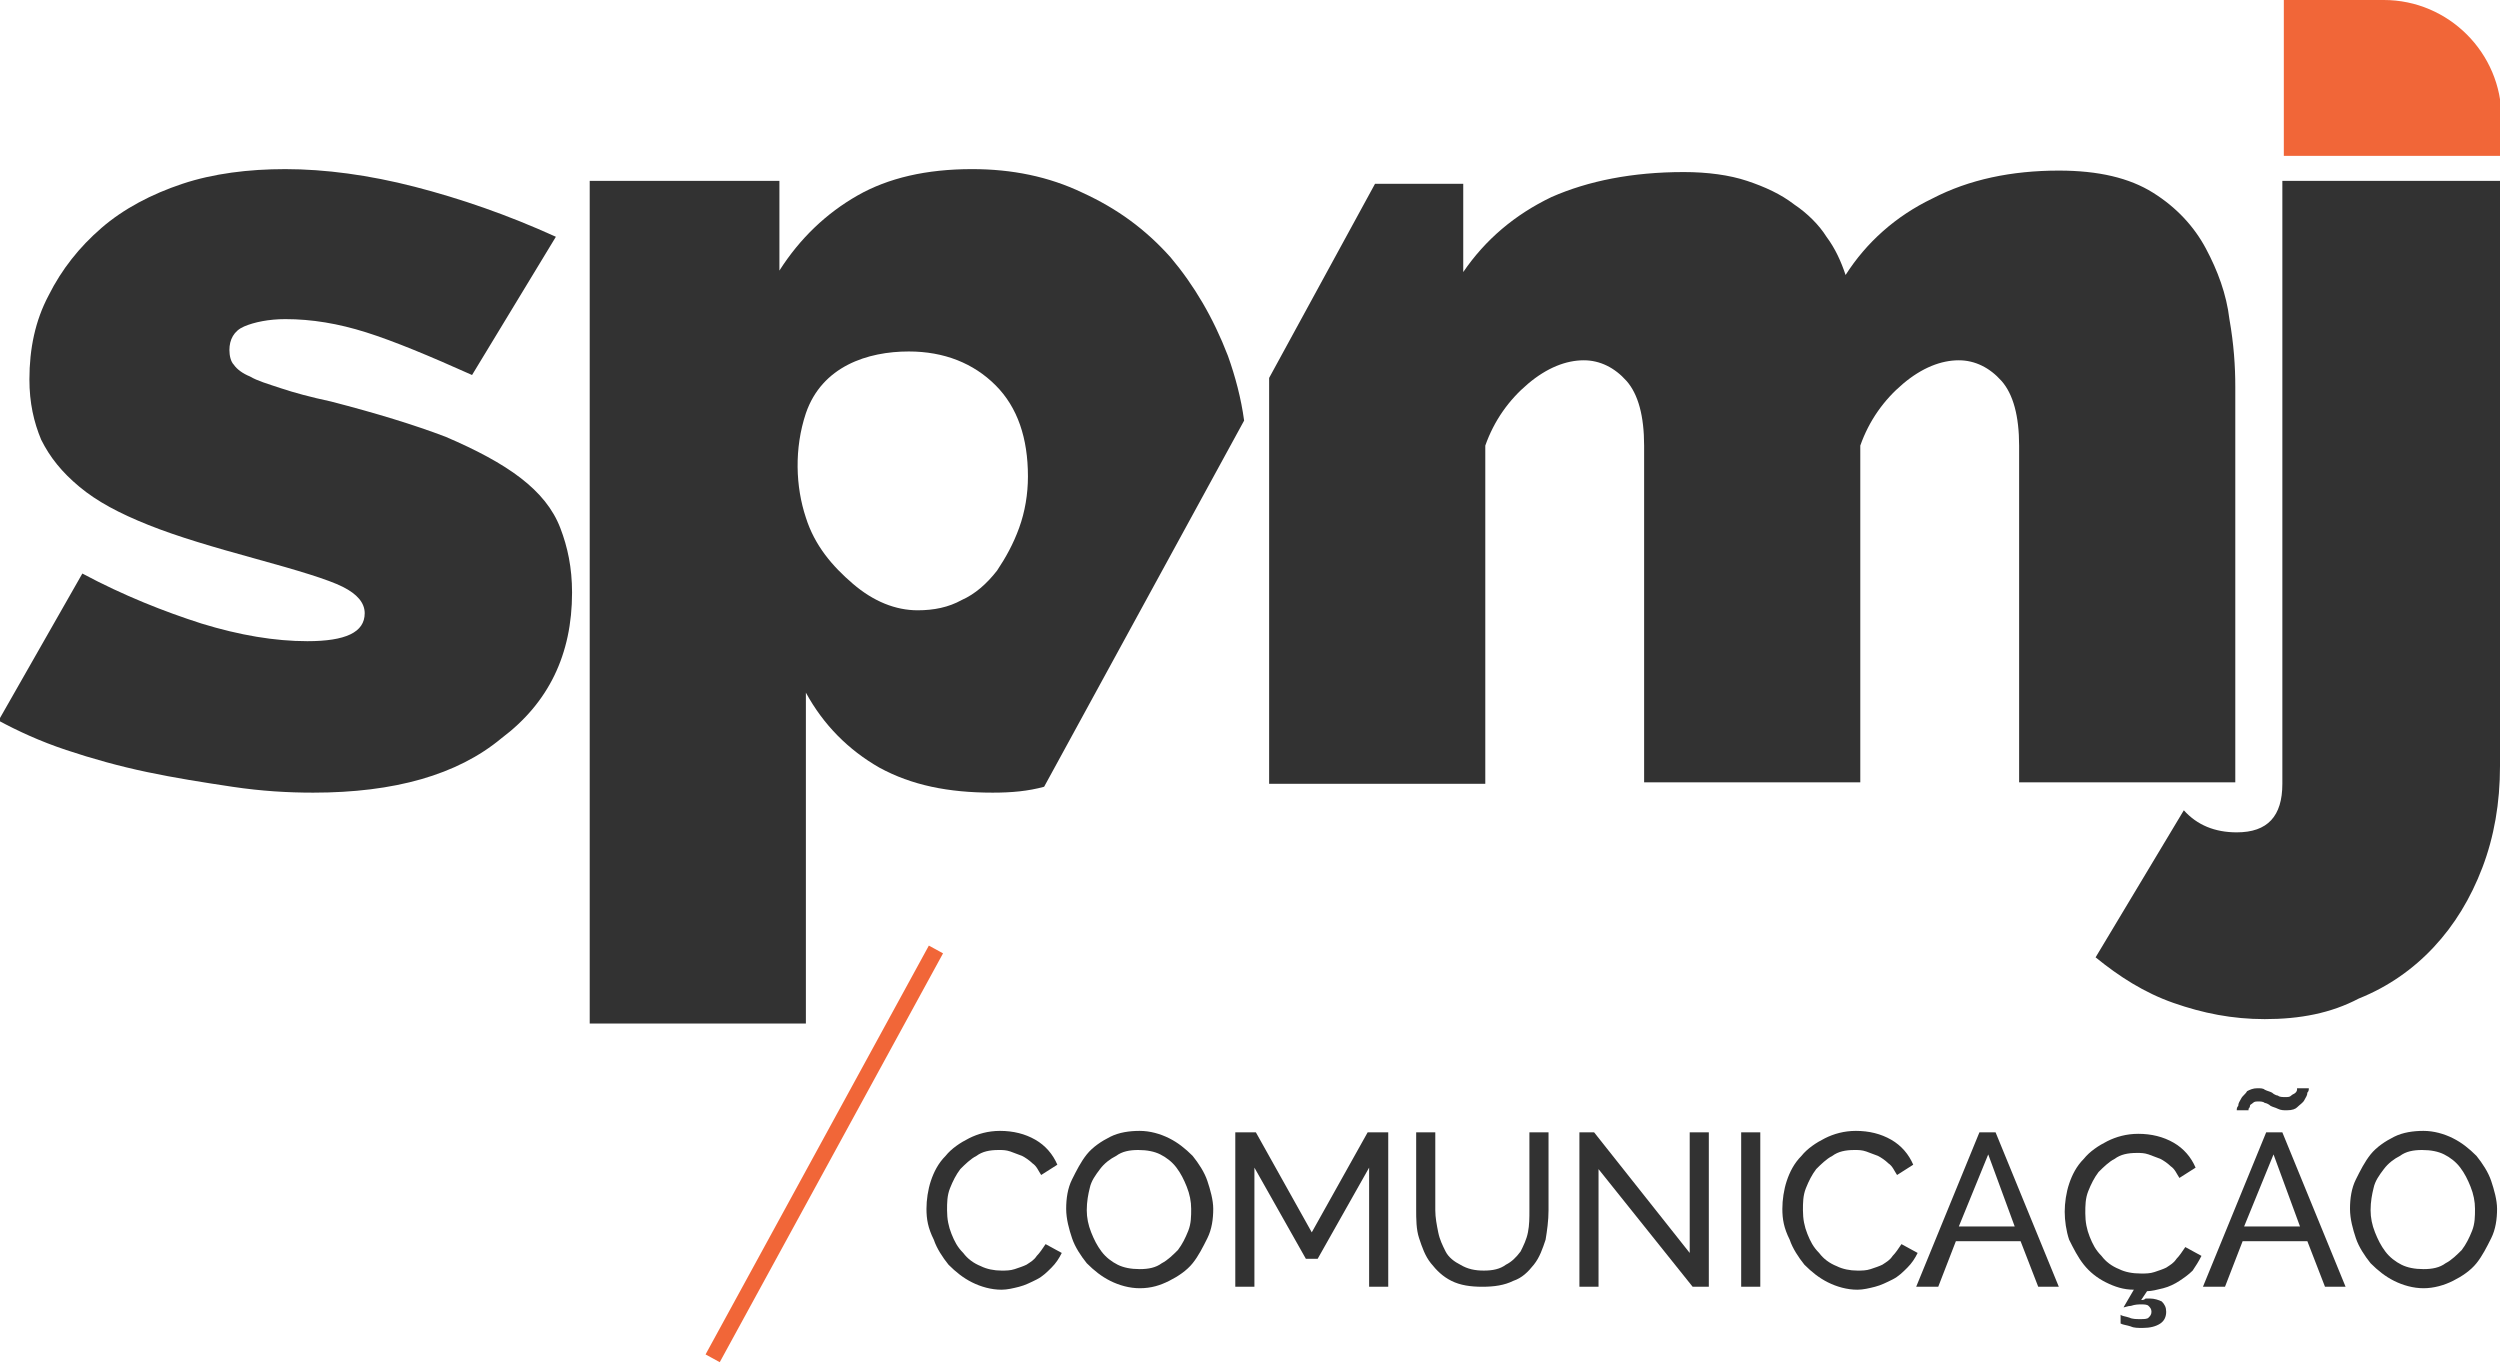
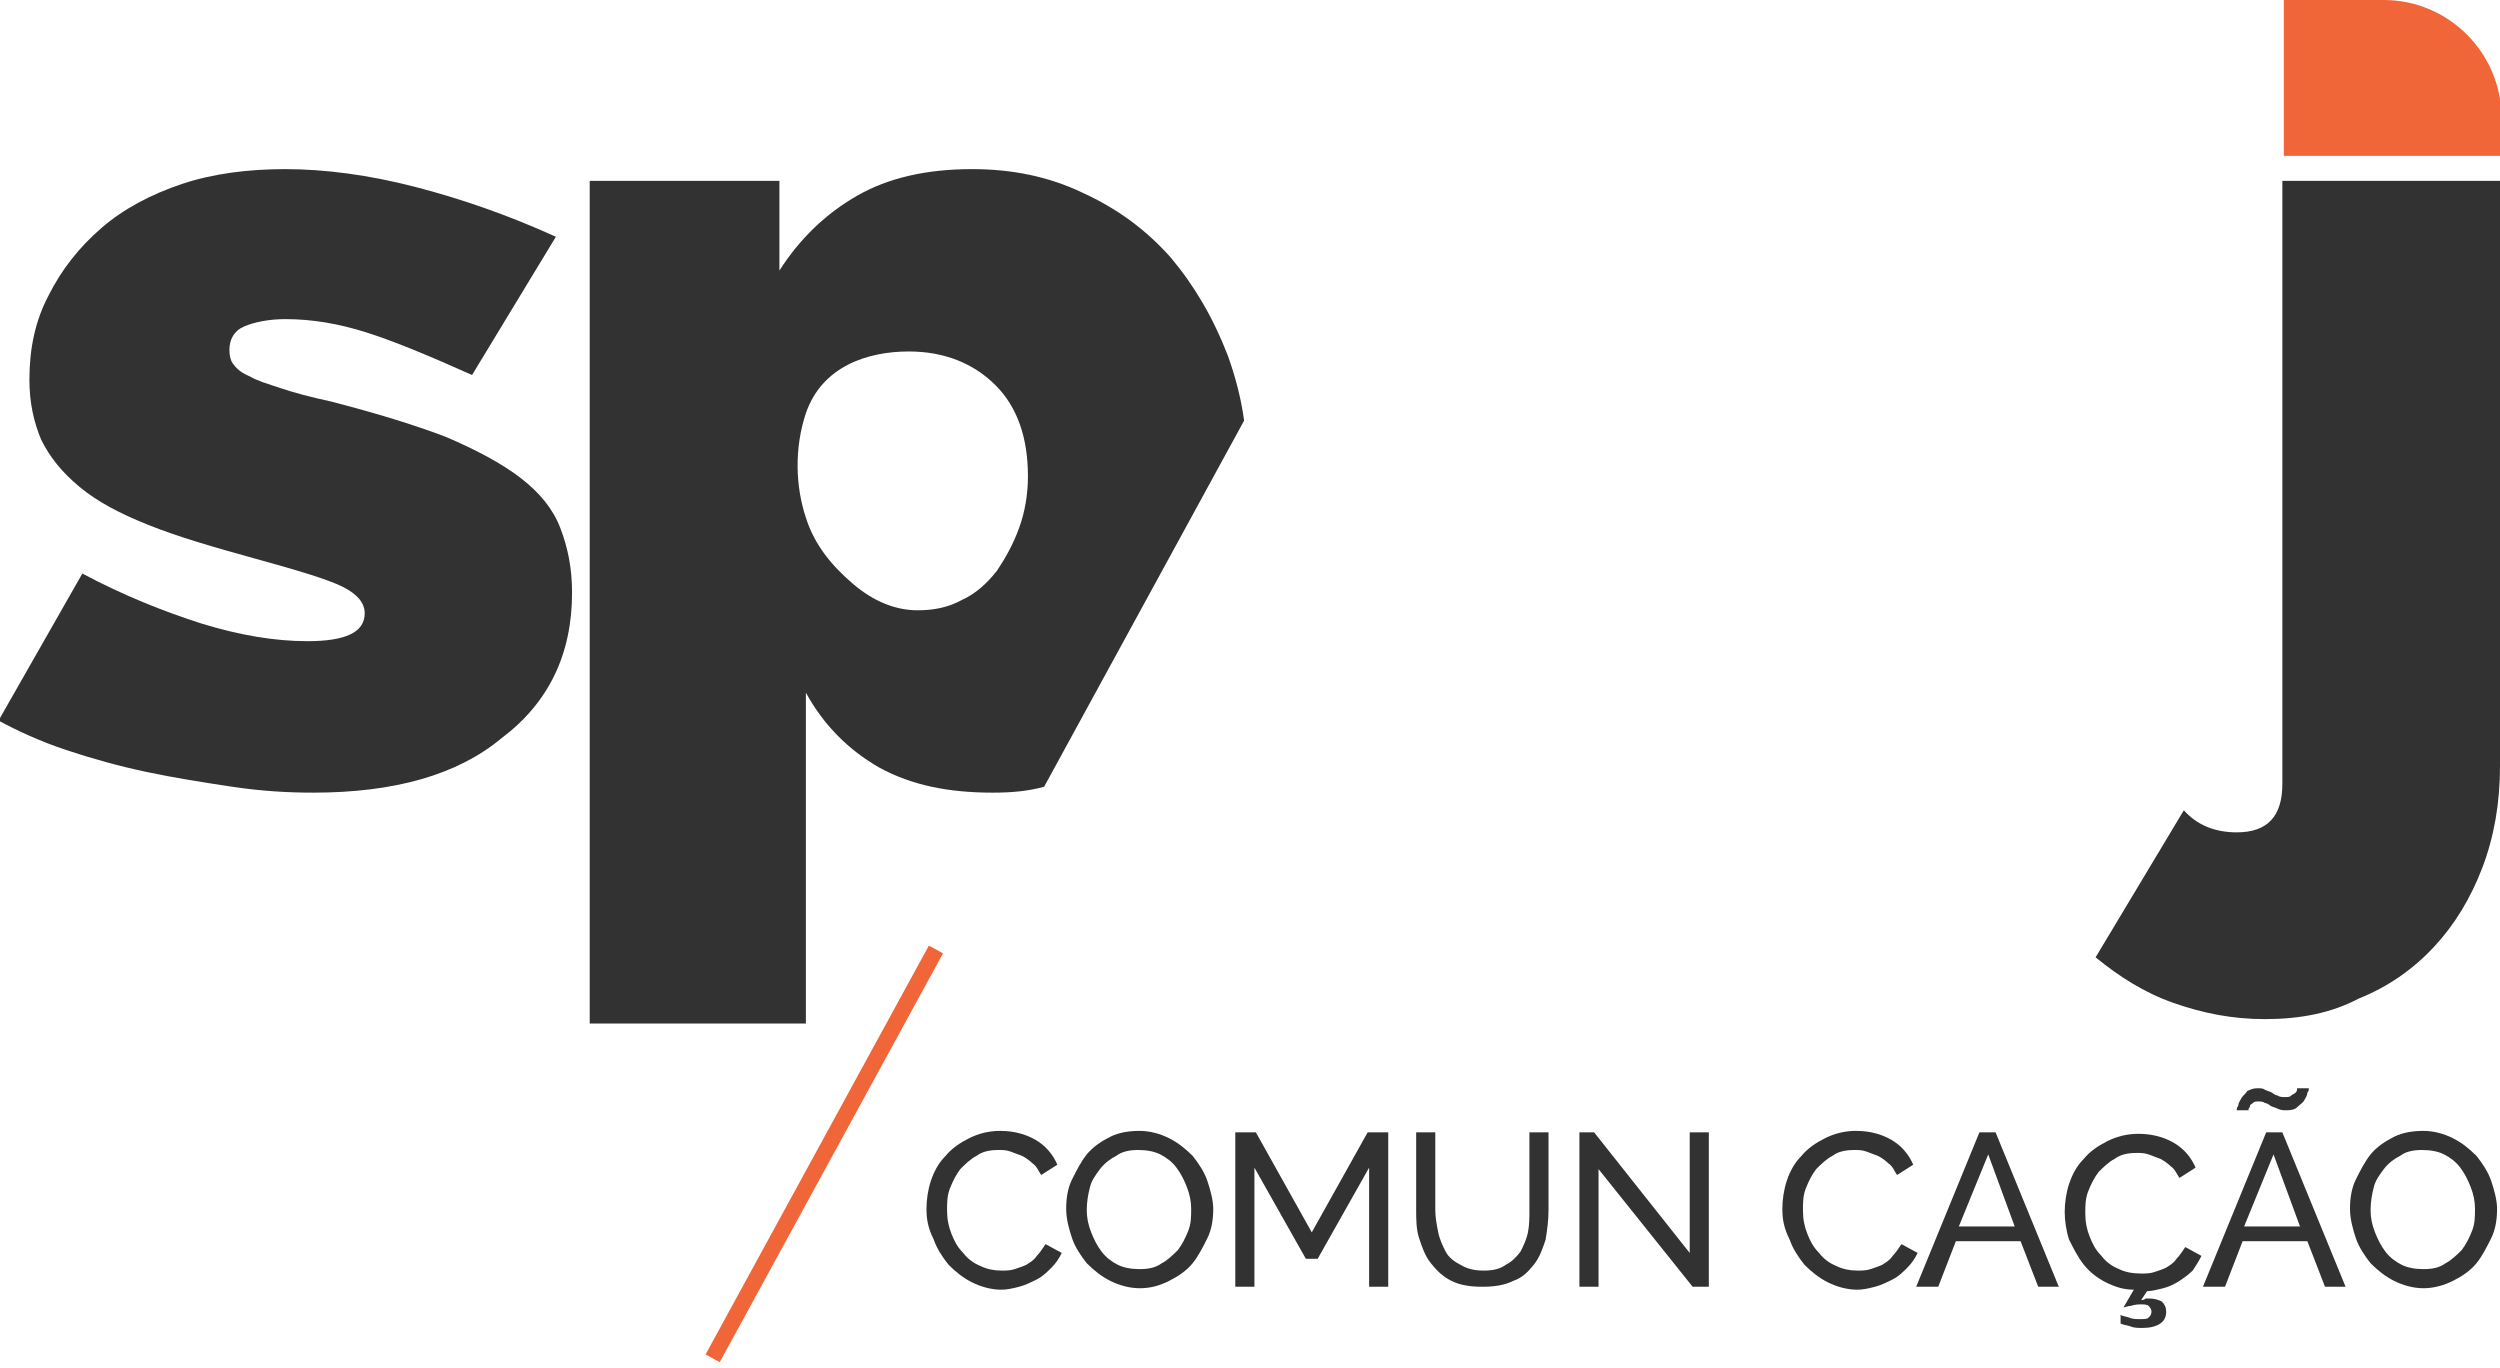
<svg xmlns="http://www.w3.org/2000/svg" version="1.1" id="Camada_1" x="0px" y="0px" width="170px" height="93px" viewBox="0 0 170 93" style="enable-background:new 0 0 170 93;" xml:space="preserve" data-global-elvn="enableViewport, enableClick, none, startInvisible, notResponsive, 0, notLoop, 500">
  <style type="text/css">
	.Sombra{fill:none;}
	._x0035__x0020_pontos_x0020__x002D__x0020_Brilho_x0020_externo{fill:none;}
	.Neon_x0020_azul_x0020_{fill:none;stroke:#8AACDA;stroke-width:7;stroke-linecap:round;stroke-linejoin:round;}
	.Realce_x0020_cromo_x0020_{fill:url(#SVGID_1_);stroke:#FFFFFF;stroke-width:0.363;stroke-miterlimit:1;}
	.Jive_GS{fill:#FFDD00;}
	.Alyssa_GS{fill:#A6D0E4;}
	.st0{fill:#323232;}
	.st1{fill:#F16638;}
</style>
  <linearGradient id="SVGID_1_" gradientUnits="userSpaceOnUse" x1="0" y1="0" x2="6.123234e-17" y2="-1">
    <stop offset="0" style="stop-color:#656565" />
    <stop offset="0.618" style="stop-color:#1B1B1B" />
    <stop offset="0.629" style="stop-color:#545454" />
    <stop offset="0.983" style="stop-color:#3E3E3E" />
  </linearGradient>
  <path class="st0 elvn-layer" d="M21.3,53.9c-1.7,0-3.5-0.1-5.5-0.4c-2-0.3-3.9-0.6-5.8-1c-1.9-0.4-3.7-0.9-5.5-1.5c-1.8-0.6-3.3-1.3-4.6-2  l5.7-10c2.8,1.5,5.6,2.6,8.1,3.4c2.6,0.8,5,1.2,7.2,1.2c2.6,0,3.9-0.6,3.9-1.9c0-0.7-0.5-1.3-1.5-1.8c-1-0.5-3-1.1-5.9-1.9  c-2.9-0.8-5.3-1.5-7.3-2.3c-2-0.8-3.5-1.6-4.7-2.6c-1.2-1-2-2-2.6-3.2c-0.5-1.2-0.8-2.5-0.8-4.1c0-2.1,0.4-4,1.3-5.7  c0.9-1.8,2.1-3.3,3.6-4.6c1.5-1.3,3.4-2.3,5.5-3c2.1-0.7,4.5-1,7-1c2.7,0,5.7,0.4,8.8,1.2c3.1,0.8,6.3,1.9,9.6,3.4l-5.7,9.4  c-2.9-1.3-5.3-2.3-7.2-2.9c-1.9-0.6-3.7-0.9-5.5-0.9c-1.1,0-2.1,0.2-2.8,0.5c-0.7,0.3-1,0.9-1,1.6c0,0.4,0.1,0.8,0.3,1  c0.2,0.3,0.6,0.6,1.1,0.8c0.5,0.3,1.2,0.5,2.1,0.8c0.9,0.3,2,0.6,3.4,0.9c3.1,0.8,5.7,1.6,7.8,2.4c2.1,0.9,3.8,1.8,5.1,2.8  c1.3,1,2.2,2.1,2.7,3.4c0.5,1.3,0.8,2.7,0.8,4.4c0,4.2-1.6,7.5-4.8,9.9C31.1,52.7,26.8,53.9,21.3,53.9z" data-elvn="drawLines, 0, 2000, #bebebe, 1, notRandom" />
  <path class="st0 elvn-layer" d="M71,53.5l13.6-24.9c-0.2-1.5-0.6-3-1.1-4.4c-1-2.6-2.3-4.8-3.9-6.7c-1.7-1.9-3.6-3.3-6-4.4  c-2.3-1.1-4.8-1.6-7.5-1.6c-3.1,0-5.7,0.6-7.8,1.8c-2.1,1.2-3.9,2.9-5.3,5.1v-6.1H40.1v57.3h14.7V47.1c1.2,2.2,2.9,3.9,5,5.1  c2.2,1.2,4.7,1.7,7.7,1.7C68.8,53.9,69.9,53.8,71,53.5z M65.4,40.8c-0.9,0.5-1.9,0.7-3,0.7c-1.5,0-3-0.6-4.4-1.8  c-1.4-1.2-2.6-2.6-3.2-4.5c-0.7-2.1-0.8-4.7,0-7.1c1.1-3.2,4.2-4.2,7-4.2c2.4,0,4.4,0.8,5.9,2.3s2.2,3.6,2.2,6.2  c0,1.2-0.2,2.4-0.6,3.5s-0.9,2-1.5,2.9C67.1,39.7,66.3,40.4,65.4,40.8z" data-elvn="drawLines, 0, 2000, #bebebe, 1, notRandom" />
-   <path class="st0 elvn-layer" d="M150,16.9c-0.8-1.5-2-2.8-3.6-3.8c-1.6-1-3.7-1.5-6.4-1.5c-3.2,0-6.1,0.6-8.6,1.9c-2.5,1.2-4.5,3-5.9,5.2  c-0.3-0.9-0.7-1.8-1.3-2.6c-0.5-0.8-1.3-1.6-2.2-2.2c-0.9-0.7-2-1.2-3.2-1.6c-1.2-0.4-2.7-0.6-4.3-0.6c-3.5,0-6.5,0.6-9,1.7  c-2.5,1.2-4.5,2.9-6,5.1v-6h-6l-7.2,13.2v27.6H101V30.3c0.6-1.7,1.6-3.1,2.9-4.2c1.3-1.1,2.6-1.6,3.8-1.6c1.1,0,2.1,0.5,2.9,1.4  c0.8,0.9,1.2,2.4,1.2,4.4v22.9h14.7V30.3c0.6-1.7,1.6-3.1,2.9-4.2c1.3-1.1,2.6-1.6,3.8-1.6c1.1,0,2.1,0.5,2.9,1.4  c0.8,0.9,1.2,2.4,1.2,4.4v22.9H152V26.3c0-1.4-0.1-2.9-0.4-4.6C151.4,20,150.8,18.4,150,16.9z" data-elvn="drawLines, 0, 2000, #bebebe, 1, notRandom" />
  <path class="st0 elvn-layer" d="M154,69.3c-2.2,0-4.2-0.4-6.2-1.1c-2-0.7-3.7-1.8-5.3-3.1l6-10c0.9,1,2.1,1.5,3.6,1.5c2.1,0,3.1-1.1,3.1-3.3  v-41H170v39.8c0,2.5-0.4,4.8-1.2,6.9c-0.8,2.1-1.9,3.9-3.3,5.4c-1.4,1.5-3.1,2.7-5.1,3.5C158.5,68.9,156.4,69.3,154,69.3z" data-elvn="drawLines, 0, 2000, #bebebe, 1, notRandom" />
  <path class="st1 elvn-layer" d="M155.3,10.6V0h6.8c4.4,0,8,3.6,8,8v2.6H155.3z" data-elvn="fade, in, 2000, 300, linear" />
  <rect x="55.5" y="62.7" transform="matrix(0.877 0.479 -0.479 0.877 44.522 -17.272)" class="st1 elvn-layer" width="1.1" height="31.7" data-elvn="maskSlideT, in, 2500, 300, linear" />
  <g class="elvn-layer" data-elvn="maskSlideL, in, 2700, 300, linear">
    <path class="st0" d="M63,82.2c0-0.6,0.1-1.3,0.3-1.9c0.2-0.6,0.5-1.2,1-1.7c0.4-0.5,1-0.9,1.6-1.2s1.3-0.5,2.1-0.5   c0.9,0,1.7,0.2,2.4,0.6c0.7,0.4,1.2,1,1.5,1.7l-1.1,0.7c-0.2-0.3-0.3-0.6-0.6-0.8c-0.2-0.2-0.5-0.4-0.7-0.5   c-0.3-0.1-0.5-0.2-0.8-0.3s-0.5-0.1-0.8-0.1c-0.6,0-1.1,0.1-1.5,0.4c-0.4,0.2-0.8,0.6-1.1,0.9c-0.3,0.4-0.5,0.8-0.7,1.3   c-0.2,0.5-0.2,1-0.2,1.5c0,0.6,0.1,1.1,0.3,1.6c0.2,0.5,0.4,0.9,0.8,1.3c0.3,0.4,0.7,0.7,1.2,0.9c0.4,0.2,0.9,0.3,1.4,0.3   c0.3,0,0.6,0,0.9-0.1c0.3-0.1,0.6-0.2,0.8-0.3c0.3-0.2,0.5-0.3,0.7-0.6c0.2-0.2,0.4-0.5,0.6-0.8l1.1,0.6c-0.2,0.4-0.4,0.7-0.7,1   c-0.3,0.3-0.6,0.6-1,0.8c-0.4,0.2-0.8,0.4-1.2,0.5c-0.4,0.1-0.8,0.2-1.2,0.2c-0.7,0-1.4-0.2-2-0.5c-0.6-0.3-1.1-0.7-1.6-1.2   c-0.4-0.5-0.8-1.1-1-1.7C63.1,83.5,63,82.9,63,82.2z" />
    <path class="st0" d="M77.5,87.6c-0.7,0-1.4-0.2-2-0.5c-0.6-0.3-1.1-0.7-1.6-1.2c-0.4-0.5-0.8-1.1-1-1.7s-0.4-1.3-0.4-2   c0-0.7,0.1-1.4,0.4-2c0.3-0.6,0.6-1.2,1-1.7c0.4-0.5,1-0.9,1.6-1.2c0.6-0.3,1.3-0.4,2-0.4c0.7,0,1.4,0.2,2,0.5   c0.6,0.3,1.1,0.7,1.6,1.2c0.4,0.5,0.8,1.1,1,1.7c0.2,0.6,0.4,1.3,0.4,1.9c0,0.7-0.1,1.4-0.4,2c-0.3,0.6-0.6,1.2-1,1.7   c-0.4,0.5-1,0.9-1.6,1.2C78.9,87.4,78.3,87.6,77.5,87.6z M73.9,82.3c0,0.5,0.1,1,0.3,1.5c0.2,0.5,0.4,0.9,0.7,1.3   c0.3,0.4,0.7,0.7,1.1,0.9c0.4,0.2,0.9,0.3,1.5,0.3c0.6,0,1.1-0.1,1.5-0.4c0.4-0.2,0.8-0.6,1.1-0.9c0.3-0.4,0.5-0.8,0.7-1.3   c0.2-0.5,0.2-1,0.2-1.5c0-0.5-0.1-1-0.3-1.5c-0.2-0.5-0.4-0.9-0.7-1.3c-0.3-0.4-0.7-0.7-1.1-0.9c-0.4-0.2-0.9-0.3-1.5-0.3   c-0.6,0-1.1,0.1-1.5,0.4c-0.4,0.2-0.8,0.5-1.1,0.9c-0.3,0.4-0.6,0.8-0.7,1.3C74,81.2,73.9,81.7,73.9,82.3z" />
    <path class="st0" d="M93.1,87.5v-8.1l-3.5,6.2h-0.8l-3.5-6.2v8.1H84V77h1.4l3.8,6.8L93,77h1.4v10.5H93.1z" />
    <path class="st0" d="M100.9,86.4c0.6,0,1.1-0.1,1.5-0.4c0.4-0.2,0.7-0.5,1-0.9c0.2-0.4,0.4-0.8,0.5-1.3c0.1-0.5,0.1-1,0.1-1.5V77   h1.3v5.3c0,0.7-0.1,1.4-0.2,2c-0.2,0.6-0.4,1.2-0.8,1.7c-0.4,0.5-0.8,0.9-1.4,1.1c-0.6,0.3-1.3,0.4-2.1,0.4c-0.8,0-1.5-0.1-2.1-0.4   c-0.6-0.3-1-0.7-1.4-1.2c-0.4-0.5-0.6-1.1-0.8-1.7c-0.2-0.6-0.2-1.3-0.2-2V77h1.3v5.3c0,0.5,0.1,1,0.2,1.5c0.1,0.5,0.3,0.9,0.5,1.3   c0.2,0.4,0.6,0.7,1,0.9C99.8,86.3,100.3,86.4,100.9,86.4z" />
    <path class="st0" d="M108.7,79.5v8h-1.3V77h1l6.5,8.2V77h1.3v10.5h-1.1L108.7,79.5z" />
-     <path class="st0" d="M118.4,87.5V77h1.3v10.5H118.4z" />
+     <path class="st0" d="M118.4,87.5V77h1.3H118.4z" />
    <path class="st0" d="M121.2,82.2c0-0.6,0.1-1.3,0.3-1.9c0.2-0.6,0.5-1.2,1-1.7c0.4-0.5,1-0.9,1.6-1.2c0.6-0.3,1.3-0.5,2.1-0.5   c0.9,0,1.7,0.2,2.4,0.6s1.2,1,1.5,1.7l-1.1,0.7c-0.2-0.3-0.3-0.6-0.6-0.8c-0.2-0.2-0.5-0.4-0.7-0.5c-0.3-0.1-0.5-0.2-0.8-0.3   c-0.3-0.1-0.5-0.1-0.8-0.1c-0.6,0-1.1,0.1-1.5,0.4c-0.4,0.2-0.8,0.6-1.1,0.9c-0.3,0.4-0.5,0.8-0.7,1.3c-0.2,0.5-0.2,1-0.2,1.5   c0,0.6,0.1,1.1,0.3,1.6c0.2,0.5,0.4,0.9,0.8,1.3c0.3,0.4,0.7,0.7,1.2,0.9c0.4,0.2,0.9,0.3,1.4,0.3c0.3,0,0.6,0,0.9-0.1   c0.3-0.1,0.6-0.2,0.8-0.3c0.3-0.2,0.5-0.3,0.7-0.6c0.2-0.2,0.4-0.5,0.6-0.8l1.1,0.6c-0.2,0.4-0.4,0.7-0.7,1c-0.3,0.3-0.6,0.6-1,0.8   c-0.4,0.2-0.8,0.4-1.2,0.5c-0.4,0.1-0.8,0.2-1.2,0.2c-0.7,0-1.4-0.2-2-0.5c-0.6-0.3-1.1-0.7-1.6-1.2c-0.4-0.5-0.8-1.1-1-1.7   C121.3,83.5,121.2,82.9,121.2,82.2z" />
    <path class="st0" d="M130.3,87.5l4.3-10.5h1.1l4.3,10.5h-1.4l-1.2-3.1H133l-1.2,3.1H130.3z M135.2,78.5l-2,4.9h3.8L135.2,78.5z" />
    <path class="st0" d="M144.2,89.4c0.1,0.1,0.3,0.1,0.6,0.2c0.2,0.1,0.5,0.1,0.7,0.1c0.3,0,0.5,0,0.6-0.1c0.1-0.1,0.2-0.2,0.2-0.4   c0-0.2-0.1-0.3-0.2-0.4c-0.1-0.1-0.3-0.1-0.5-0.1c-0.2,0-0.4,0-0.7,0.1c-0.2,0-0.4,0.1-0.5,0.1l0.7-1.2c-0.7,0-1.3-0.2-1.9-0.5   c-0.6-0.3-1.1-0.7-1.5-1.2c-0.4-0.5-0.7-1.1-1-1.7c-0.2-0.6-0.3-1.3-0.3-1.9c0-0.6,0.1-1.3,0.3-1.9c0.2-0.6,0.5-1.2,1-1.7   c0.4-0.5,1-0.9,1.6-1.2c0.6-0.3,1.3-0.5,2.1-0.5c0.9,0,1.7,0.2,2.4,0.6c0.7,0.4,1.2,1,1.5,1.7l-1.1,0.7c-0.2-0.3-0.3-0.6-0.6-0.8   c-0.2-0.2-0.5-0.4-0.7-0.5c-0.3-0.1-0.5-0.2-0.8-0.3c-0.3-0.1-0.5-0.1-0.8-0.1c-0.6,0-1.1,0.1-1.5,0.4c-0.4,0.2-0.8,0.6-1.1,0.9   c-0.3,0.4-0.5,0.8-0.7,1.3c-0.2,0.5-0.2,1-0.2,1.5c0,0.6,0.1,1.1,0.3,1.6c0.2,0.5,0.4,0.9,0.8,1.3c0.3,0.4,0.7,0.7,1.2,0.9   c0.4,0.2,0.9,0.3,1.5,0.3c0.3,0,0.6,0,0.9-0.1c0.3-0.1,0.6-0.2,0.8-0.3c0.3-0.2,0.5-0.3,0.7-0.6c0.2-0.2,0.4-0.5,0.6-0.8l1.1,0.6   c-0.2,0.4-0.4,0.7-0.6,1c-0.3,0.3-0.6,0.5-0.9,0.7c-0.3,0.2-0.7,0.4-1.1,0.5s-0.8,0.2-1.1,0.2l-0.4,0.6c0.1,0,0.2,0,0.3-0.1   c0.1,0,0.2,0,0.3,0c0.3,0,0.6,0.1,0.8,0.2c0.2,0.2,0.3,0.4,0.3,0.7c0,0.3-0.1,0.6-0.4,0.8c-0.3,0.2-0.7,0.3-1.2,0.3   c-0.3,0-0.6,0-0.8-0.1c-0.3-0.1-0.5-0.1-0.7-0.2L144.2,89.4z" />
    <path class="st0" d="M149.8,87.5l4.3-10.5h1.1l4.3,10.5h-1.4l-1.2-3.1h-4.4l-1.2,3.1H149.8z M155.5,75.5c-0.2,0-0.4,0-0.6-0.1   c-0.2-0.1-0.3-0.1-0.5-0.2c-0.1-0.1-0.3-0.2-0.4-0.2c-0.1-0.1-0.3-0.1-0.4-0.1c-0.2,0-0.3,0-0.4,0.1c-0.1,0.1-0.2,0.1-0.2,0.2   c0,0.1-0.1,0.2-0.1,0.2c0,0.1,0,0.1,0,0.1h-0.8c0-0.1,0-0.2,0.1-0.3c0-0.2,0.1-0.3,0.2-0.5c0.1-0.2,0.3-0.3,0.4-0.5   c0.2-0.1,0.4-0.2,0.7-0.2c0.2,0,0.4,0,0.5,0.1c0.2,0.1,0.3,0.1,0.5,0.2c0.1,0.1,0.3,0.2,0.4,0.2c0.1,0.1,0.3,0.1,0.5,0.1   c0.2,0,0.3,0,0.4-0.1c0.1-0.1,0.2-0.1,0.3-0.2c0.1-0.1,0.1-0.2,0.1-0.2c0-0.1,0-0.1,0-0.1h0.8c0,0.1,0,0.2-0.1,0.3   c0,0.2-0.1,0.3-0.2,0.5c-0.1,0.2-0.3,0.3-0.5,0.5C156.1,75.4,155.9,75.5,155.5,75.5z M154.6,78.5l-2,4.9h3.8L154.6,78.5z" />
    <path class="st0" d="M164.8,87.6c-0.7,0-1.4-0.2-2-0.5c-0.6-0.3-1.1-0.7-1.6-1.2c-0.4-0.5-0.8-1.1-1-1.7s-0.4-1.3-0.4-2   c0-0.7,0.1-1.4,0.4-2c0.3-0.6,0.6-1.2,1-1.7c0.4-0.5,1-0.9,1.6-1.2c0.6-0.3,1.3-0.4,2-0.4c0.7,0,1.4,0.2,2,0.5   c0.6,0.3,1.1,0.7,1.6,1.2c0.4,0.5,0.8,1.1,1,1.7s0.4,1.3,0.4,1.9c0,0.7-0.1,1.4-0.4,2c-0.3,0.6-0.6,1.2-1,1.7   c-0.4,0.5-1,0.9-1.6,1.2C166.2,87.4,165.5,87.6,164.8,87.6z M161.2,82.3c0,0.5,0.1,1,0.3,1.5s0.4,0.9,0.7,1.3   c0.3,0.4,0.7,0.7,1.1,0.9c0.4,0.2,0.9,0.3,1.5,0.3c0.6,0,1.1-0.1,1.5-0.4c0.4-0.2,0.8-0.6,1.1-0.9c0.3-0.4,0.5-0.8,0.7-1.3   c0.2-0.5,0.2-1,0.2-1.5c0-0.5-0.1-1-0.3-1.5c-0.2-0.5-0.4-0.9-0.7-1.3c-0.3-0.4-0.7-0.7-1.1-0.9c-0.4-0.2-0.9-0.3-1.5-0.3   c-0.6,0-1.1,0.1-1.5,0.4c-0.4,0.2-0.8,0.5-1.1,0.9c-0.3,0.4-0.6,0.8-0.7,1.3C161.3,81.2,161.2,81.7,161.2,82.3z" />
  </g>
</svg>